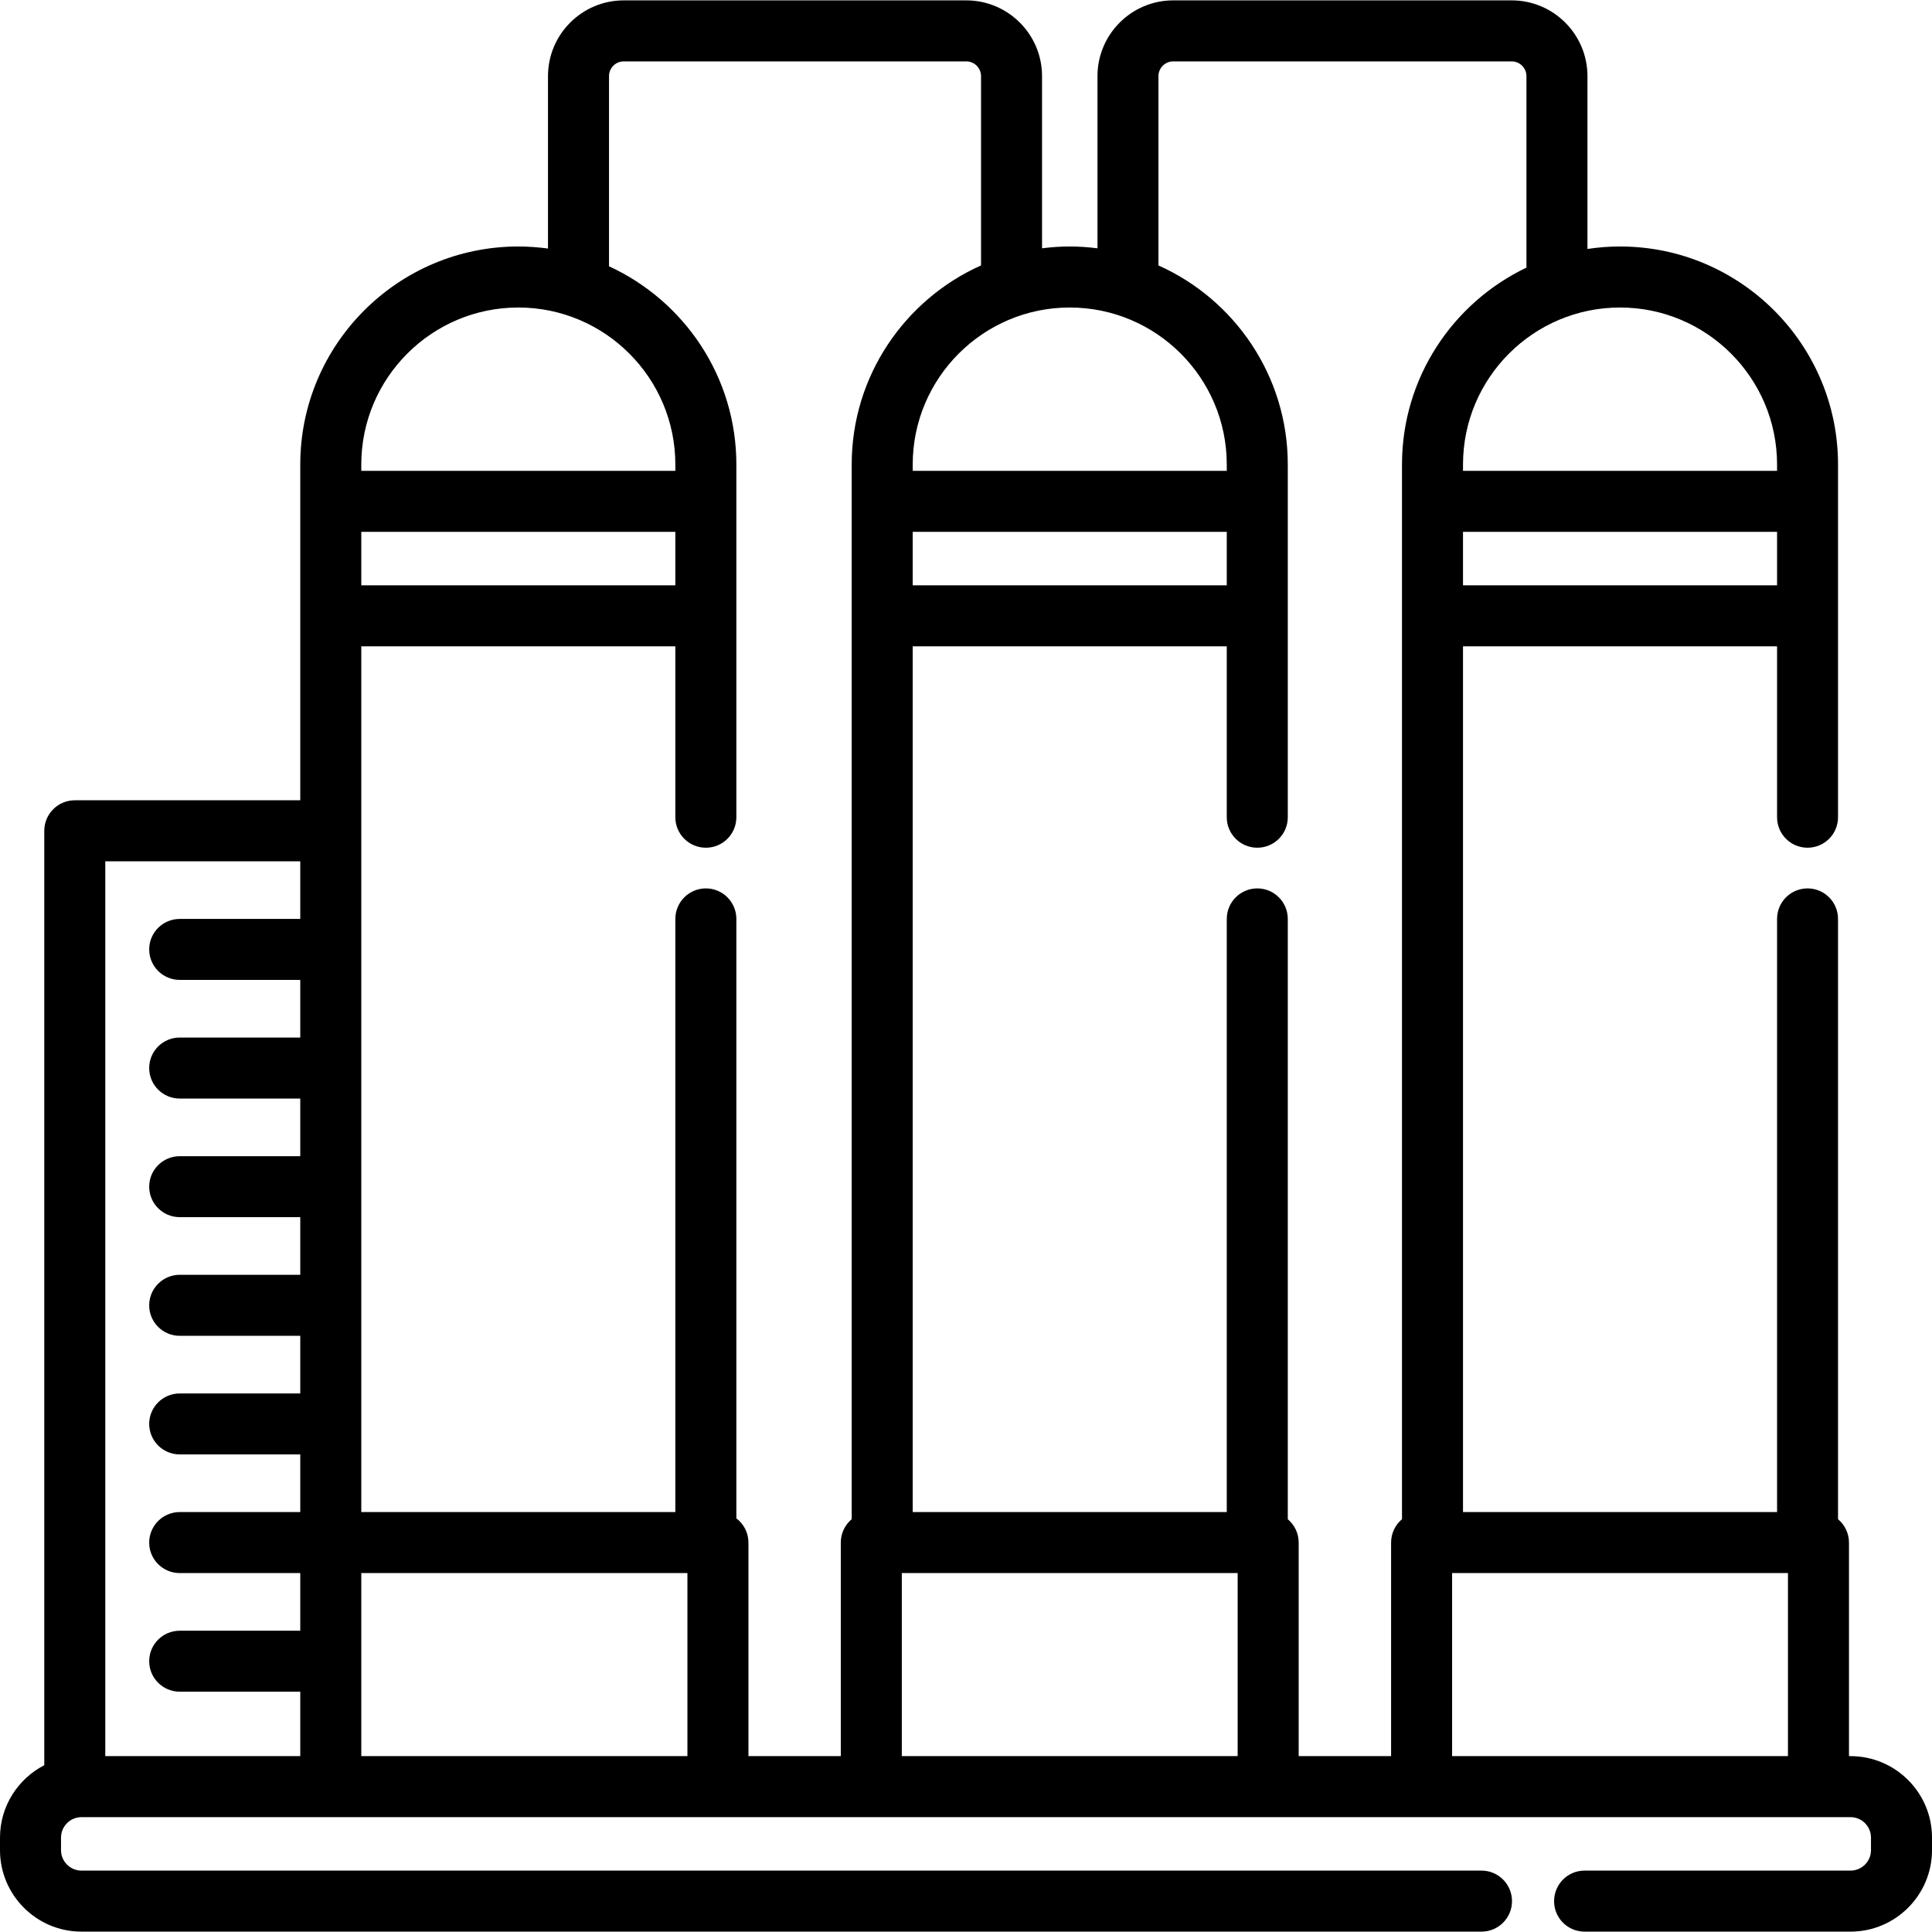
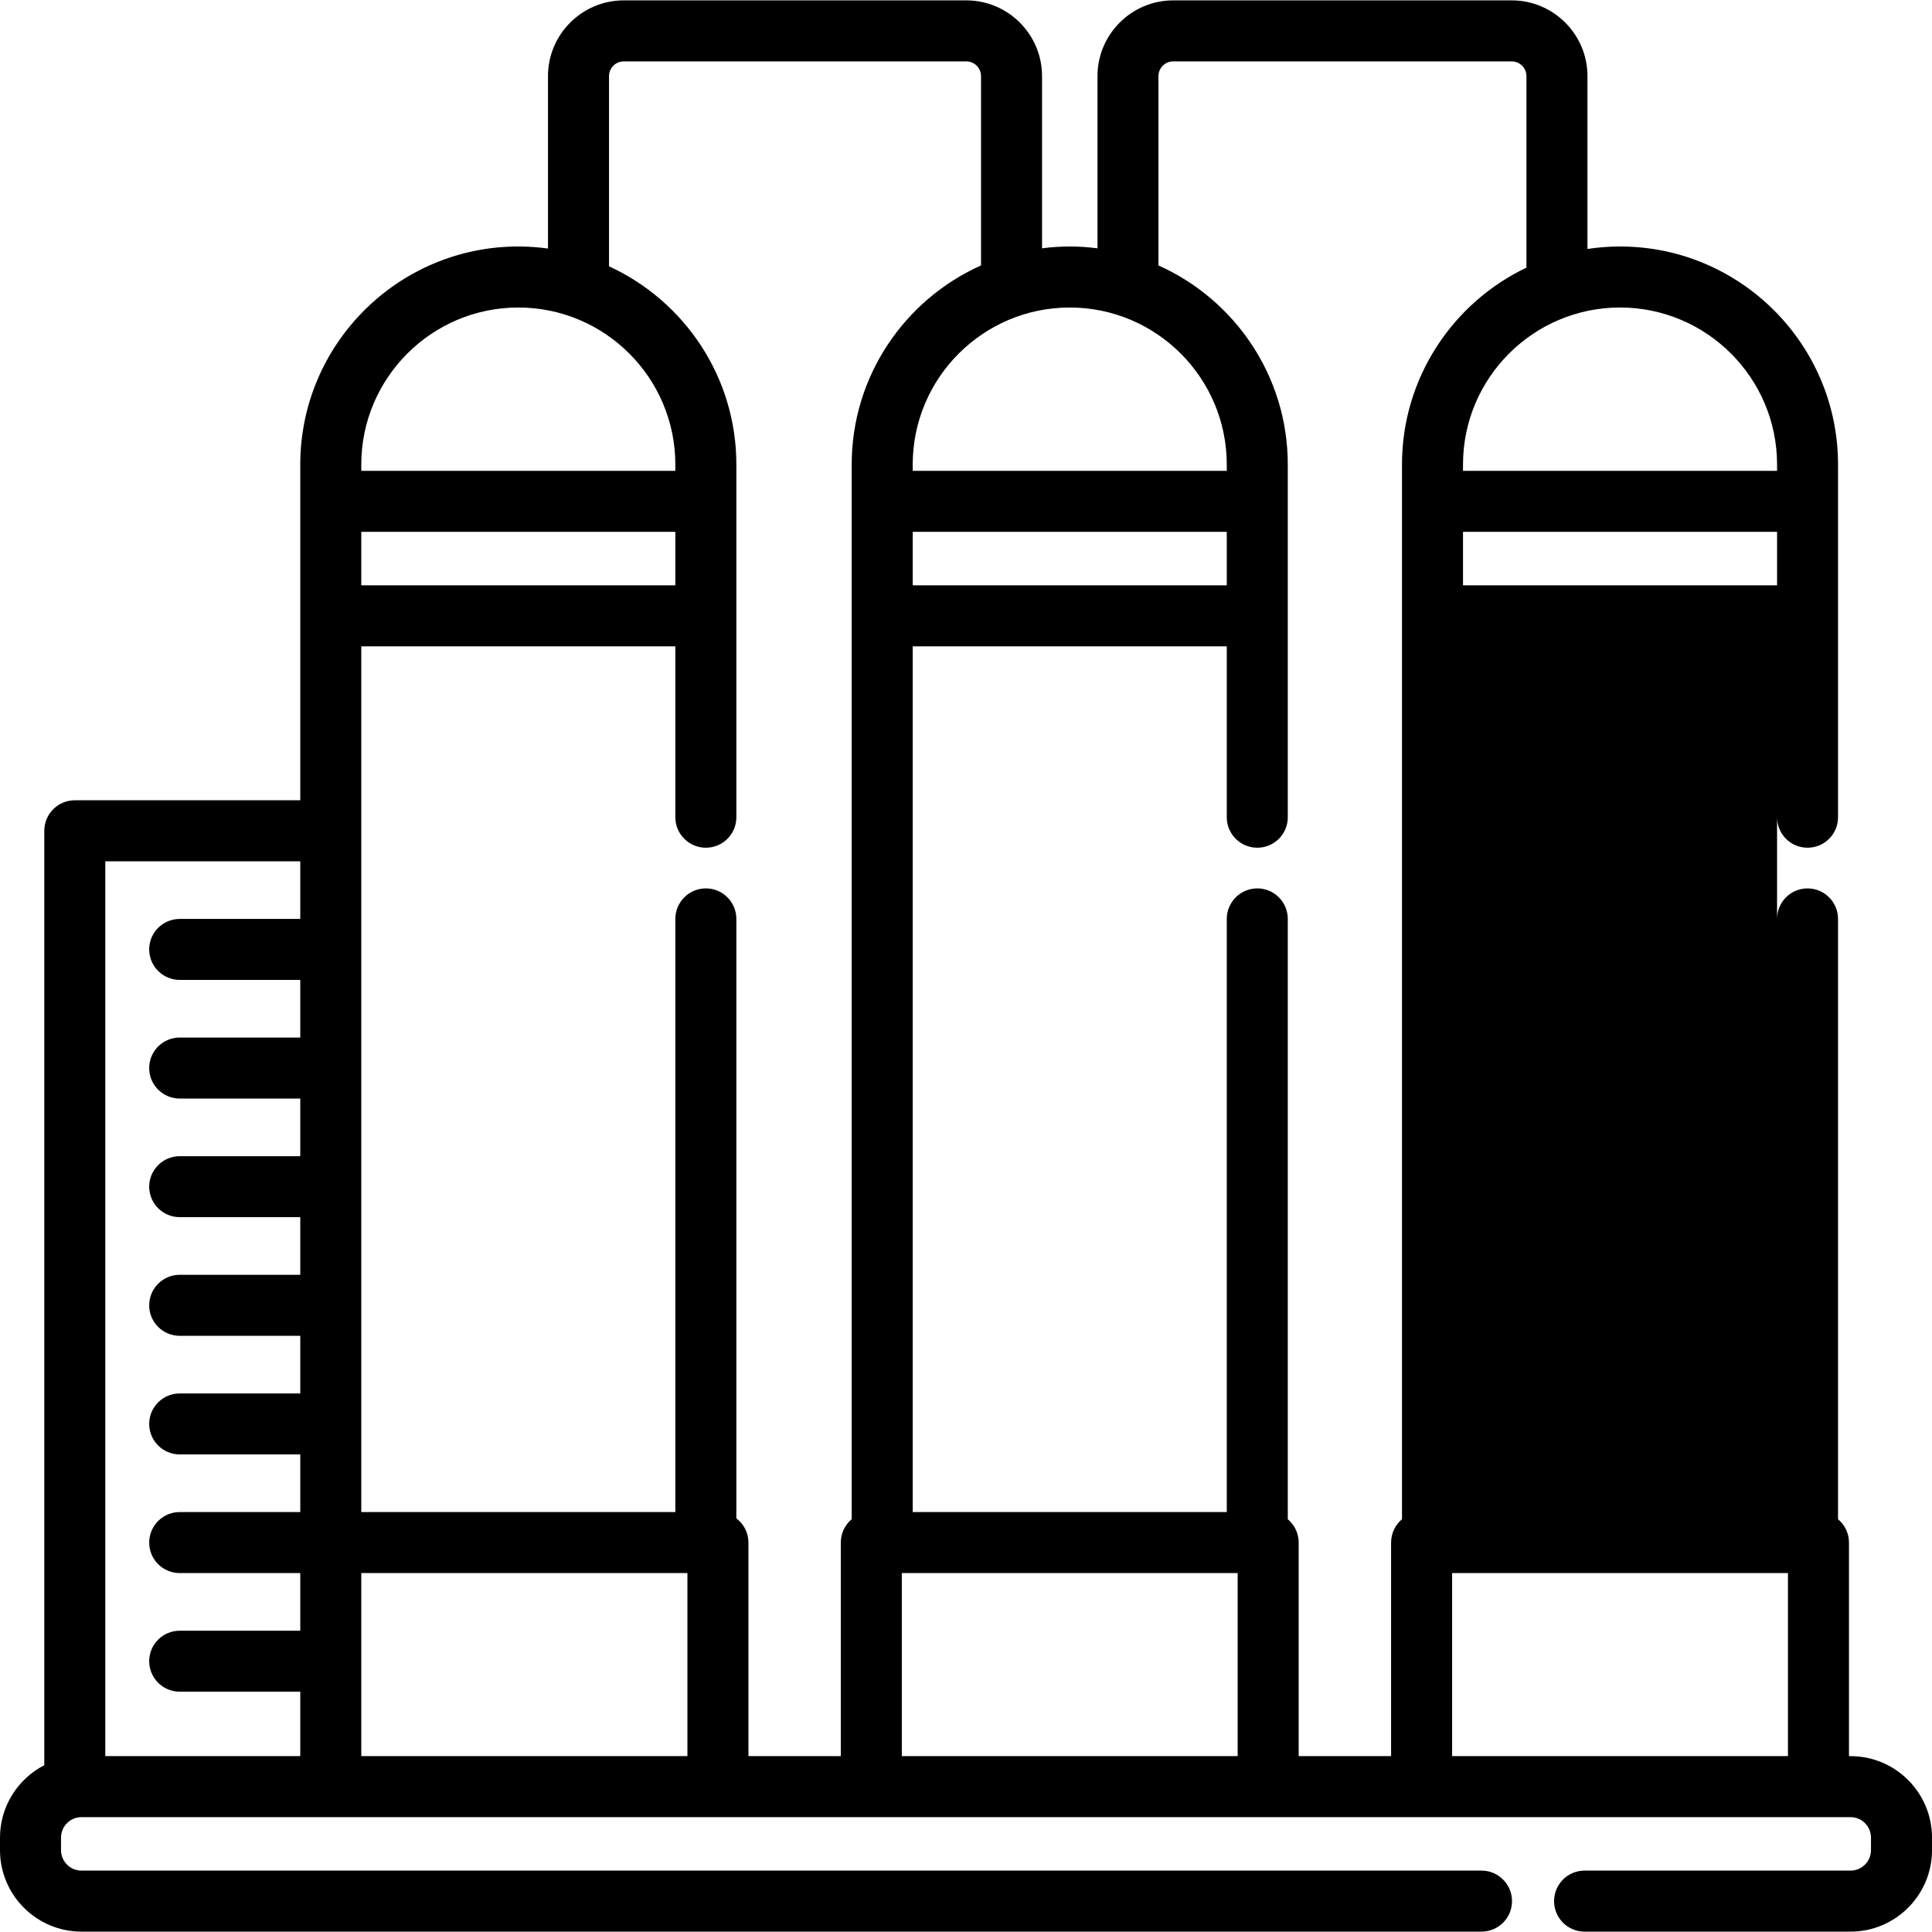
<svg xmlns="http://www.w3.org/2000/svg" width="36" height="36" viewBox="0 0 36 36" fill="none">
-   <path d="M34.482 32.723H34.453V28.744C34.453 28.569 34.374 28.413 34.249 28.308V17.123C34.249 16.809 33.995 16.554 33.681 16.554C33.367 16.554 33.113 16.809 33.113 17.123V28.175H27.261V12.043H33.113V15.228C33.113 15.542 33.367 15.796 33.681 15.796C33.995 15.796 34.249 15.542 34.249 15.228V11.475V9.342V8.656C34.249 6.415 32.427 4.593 30.187 4.593C29.98 4.593 29.778 4.609 29.58 4.639V1.419C29.58 0.64 28.947 0.007 28.168 0.007H21.861C21.083 0.007 20.45 0.64 20.45 1.419V4.627C20.28 4.605 20.108 4.593 19.933 4.593C19.758 4.593 19.586 4.605 19.417 4.627V1.419C19.417 0.64 18.784 0.007 18.005 0.007H11.623C10.844 0.007 10.211 0.64 10.211 1.419V4.631C10.03 4.607 9.846 4.593 9.658 4.593C7.418 4.593 5.595 6.415 5.595 8.656V9.342V11.475V14.912H1.394C1.08 14.912 0.825 15.167 0.825 15.481V32.892C0.336 33.145 0 33.654 0 34.241V34.475C0 35.312 0.681 35.993 1.518 35.993H27.606C27.92 35.993 28.174 35.739 28.174 35.425C28.174 35.111 27.92 34.856 27.606 34.856H1.518C1.308 34.856 1.137 34.685 1.137 34.475V34.241C1.137 34.031 1.308 33.86 1.518 33.86H6.164H13.377H16.236H23.631H26.489H33.884H34.482C34.692 33.86 34.863 34.031 34.863 34.241V34.475C34.863 34.685 34.692 34.856 34.482 34.856H29.526C29.212 34.856 28.958 35.111 28.958 35.425C28.958 35.739 29.212 35.993 29.526 35.993H34.482C35.319 35.993 36 35.312 36 34.475V34.241C36 33.404 35.319 32.723 34.482 32.723ZM5.595 17.123H3.349C3.035 17.123 2.78 17.377 2.78 17.691C2.78 18.005 3.035 18.259 3.349 18.259H5.595V19.333H3.349C3.035 19.333 2.78 19.587 2.78 19.901C2.78 20.216 3.035 20.47 3.349 20.47H5.595V21.544H3.349C3.035 21.544 2.78 21.798 2.78 22.112C2.78 22.426 3.035 22.68 3.349 22.68H5.595V23.754H3.349C3.035 23.754 2.78 24.009 2.78 24.323C2.78 24.637 3.035 24.891 3.349 24.891H5.595V25.965H3.349C3.035 25.965 2.78 26.219 2.78 26.533C2.78 26.847 3.035 27.101 3.349 27.101H5.595V28.175H3.349C3.035 28.175 2.78 28.43 2.78 28.744C2.78 29.058 3.035 29.312 3.349 29.312H5.595V30.386H3.349C3.035 30.386 2.78 30.64 2.78 30.954C2.78 31.268 3.035 31.522 3.349 31.522H5.595V32.723H1.962V16.049H5.595V17.123ZM33.113 10.907H27.261V9.91H33.113V10.907ZM30.187 5.73C31.8 5.73 33.113 7.042 33.113 8.656V8.773H27.261V8.656C27.261 7.042 28.573 5.73 30.187 5.73ZM19.933 5.73C21.547 5.73 22.859 7.042 22.859 8.656V8.773H17.007V8.656C17.007 7.042 18.32 5.73 19.933 5.73ZM22.859 9.91V10.907H17.007V9.91H22.859ZM6.732 8.656C6.732 7.042 8.045 5.73 9.658 5.73C11.272 5.73 12.584 7.042 12.584 8.656V8.773H6.732V8.656ZM6.732 9.91H12.584V10.907H6.732V9.91ZM12.809 32.723H6.732V29.312H12.809V32.723H12.809ZM15.87 8.656V9.342V11.475V28.308C15.746 28.413 15.667 28.569 15.667 28.744V32.723H13.946V28.744C13.946 28.559 13.857 28.395 13.721 28.292V17.123C13.721 16.809 13.467 16.554 13.153 16.554C12.839 16.554 12.584 16.809 12.584 17.123V28.175H6.732V15.481V12.043H12.584V15.228C12.584 15.542 12.839 15.796 13.153 15.796C13.467 15.796 13.721 15.542 13.721 15.228V11.475V9.342V8.656C13.721 7.018 12.747 5.605 11.348 4.962V1.419C11.348 1.267 11.471 1.144 11.623 1.144H18.005C18.157 1.144 18.28 1.267 18.28 1.419V4.946C16.862 5.58 15.87 7.004 15.87 8.656ZM23.062 32.723H16.804V29.312H23.062V32.723ZM26.124 8.656V9.342V11.475V28.308C26 28.413 25.921 28.569 25.921 28.744V32.723H24.199V28.744C24.199 28.569 24.12 28.413 23.996 28.308V17.123C23.996 16.809 23.742 16.554 23.428 16.554C23.114 16.554 22.859 16.809 22.859 17.123V28.175H17.007V12.043H22.859V15.228C22.859 15.542 23.114 15.796 23.428 15.796C23.742 15.796 23.996 15.542 23.996 15.228V11.475V9.342V8.656C23.996 7.004 23.005 5.58 21.586 4.946V1.419H21.586C21.586 1.267 21.71 1.144 21.861 1.144H28.168C28.32 1.144 28.443 1.267 28.443 1.419V4.987C27.073 5.641 26.124 7.039 26.124 8.656ZM33.316 32.723H27.058V29.312H33.316V32.723Z" fill="black" />
+   <path d="M34.482 32.723H34.453V28.744C34.453 28.569 34.374 28.413 34.249 28.308V17.123C34.249 16.809 33.995 16.554 33.681 16.554C33.367 16.554 33.113 16.809 33.113 17.123V28.175V12.043H33.113V15.228C33.113 15.542 33.367 15.796 33.681 15.796C33.995 15.796 34.249 15.542 34.249 15.228V11.475V9.342V8.656C34.249 6.415 32.427 4.593 30.187 4.593C29.98 4.593 29.778 4.609 29.58 4.639V1.419C29.58 0.64 28.947 0.007 28.168 0.007H21.861C21.083 0.007 20.45 0.64 20.45 1.419V4.627C20.28 4.605 20.108 4.593 19.933 4.593C19.758 4.593 19.586 4.605 19.417 4.627V1.419C19.417 0.64 18.784 0.007 18.005 0.007H11.623C10.844 0.007 10.211 0.64 10.211 1.419V4.631C10.03 4.607 9.846 4.593 9.658 4.593C7.418 4.593 5.595 6.415 5.595 8.656V9.342V11.475V14.912H1.394C1.08 14.912 0.825 15.167 0.825 15.481V32.892C0.336 33.145 0 33.654 0 34.241V34.475C0 35.312 0.681 35.993 1.518 35.993H27.606C27.92 35.993 28.174 35.739 28.174 35.425C28.174 35.111 27.92 34.856 27.606 34.856H1.518C1.308 34.856 1.137 34.685 1.137 34.475V34.241C1.137 34.031 1.308 33.86 1.518 33.86H6.164H13.377H16.236H23.631H26.489H33.884H34.482C34.692 33.86 34.863 34.031 34.863 34.241V34.475C34.863 34.685 34.692 34.856 34.482 34.856H29.526C29.212 34.856 28.958 35.111 28.958 35.425C28.958 35.739 29.212 35.993 29.526 35.993H34.482C35.319 35.993 36 35.312 36 34.475V34.241C36 33.404 35.319 32.723 34.482 32.723ZM5.595 17.123H3.349C3.035 17.123 2.78 17.377 2.78 17.691C2.78 18.005 3.035 18.259 3.349 18.259H5.595V19.333H3.349C3.035 19.333 2.78 19.587 2.78 19.901C2.78 20.216 3.035 20.47 3.349 20.47H5.595V21.544H3.349C3.035 21.544 2.78 21.798 2.78 22.112C2.78 22.426 3.035 22.68 3.349 22.68H5.595V23.754H3.349C3.035 23.754 2.78 24.009 2.78 24.323C2.78 24.637 3.035 24.891 3.349 24.891H5.595V25.965H3.349C3.035 25.965 2.78 26.219 2.78 26.533C2.78 26.847 3.035 27.101 3.349 27.101H5.595V28.175H3.349C3.035 28.175 2.78 28.43 2.78 28.744C2.78 29.058 3.035 29.312 3.349 29.312H5.595V30.386H3.349C3.035 30.386 2.78 30.64 2.78 30.954C2.78 31.268 3.035 31.522 3.349 31.522H5.595V32.723H1.962V16.049H5.595V17.123ZM33.113 10.907H27.261V9.91H33.113V10.907ZM30.187 5.73C31.8 5.73 33.113 7.042 33.113 8.656V8.773H27.261V8.656C27.261 7.042 28.573 5.73 30.187 5.73ZM19.933 5.73C21.547 5.73 22.859 7.042 22.859 8.656V8.773H17.007V8.656C17.007 7.042 18.32 5.73 19.933 5.73ZM22.859 9.91V10.907H17.007V9.91H22.859ZM6.732 8.656C6.732 7.042 8.045 5.73 9.658 5.73C11.272 5.73 12.584 7.042 12.584 8.656V8.773H6.732V8.656ZM6.732 9.91H12.584V10.907H6.732V9.91ZM12.809 32.723H6.732V29.312H12.809V32.723H12.809ZM15.87 8.656V9.342V11.475V28.308C15.746 28.413 15.667 28.569 15.667 28.744V32.723H13.946V28.744C13.946 28.559 13.857 28.395 13.721 28.292V17.123C13.721 16.809 13.467 16.554 13.153 16.554C12.839 16.554 12.584 16.809 12.584 17.123V28.175H6.732V15.481V12.043H12.584V15.228C12.584 15.542 12.839 15.796 13.153 15.796C13.467 15.796 13.721 15.542 13.721 15.228V11.475V9.342V8.656C13.721 7.018 12.747 5.605 11.348 4.962V1.419C11.348 1.267 11.471 1.144 11.623 1.144H18.005C18.157 1.144 18.28 1.267 18.28 1.419V4.946C16.862 5.58 15.87 7.004 15.87 8.656ZM23.062 32.723H16.804V29.312H23.062V32.723ZM26.124 8.656V9.342V11.475V28.308C26 28.413 25.921 28.569 25.921 28.744V32.723H24.199V28.744C24.199 28.569 24.12 28.413 23.996 28.308V17.123C23.996 16.809 23.742 16.554 23.428 16.554C23.114 16.554 22.859 16.809 22.859 17.123V28.175H17.007V12.043H22.859V15.228C22.859 15.542 23.114 15.796 23.428 15.796C23.742 15.796 23.996 15.542 23.996 15.228V11.475V9.342V8.656C23.996 7.004 23.005 5.58 21.586 4.946V1.419H21.586C21.586 1.267 21.71 1.144 21.861 1.144H28.168C28.32 1.144 28.443 1.267 28.443 1.419V4.987C27.073 5.641 26.124 7.039 26.124 8.656ZM33.316 32.723H27.058V29.312H33.316V32.723Z" fill="black" />
</svg>